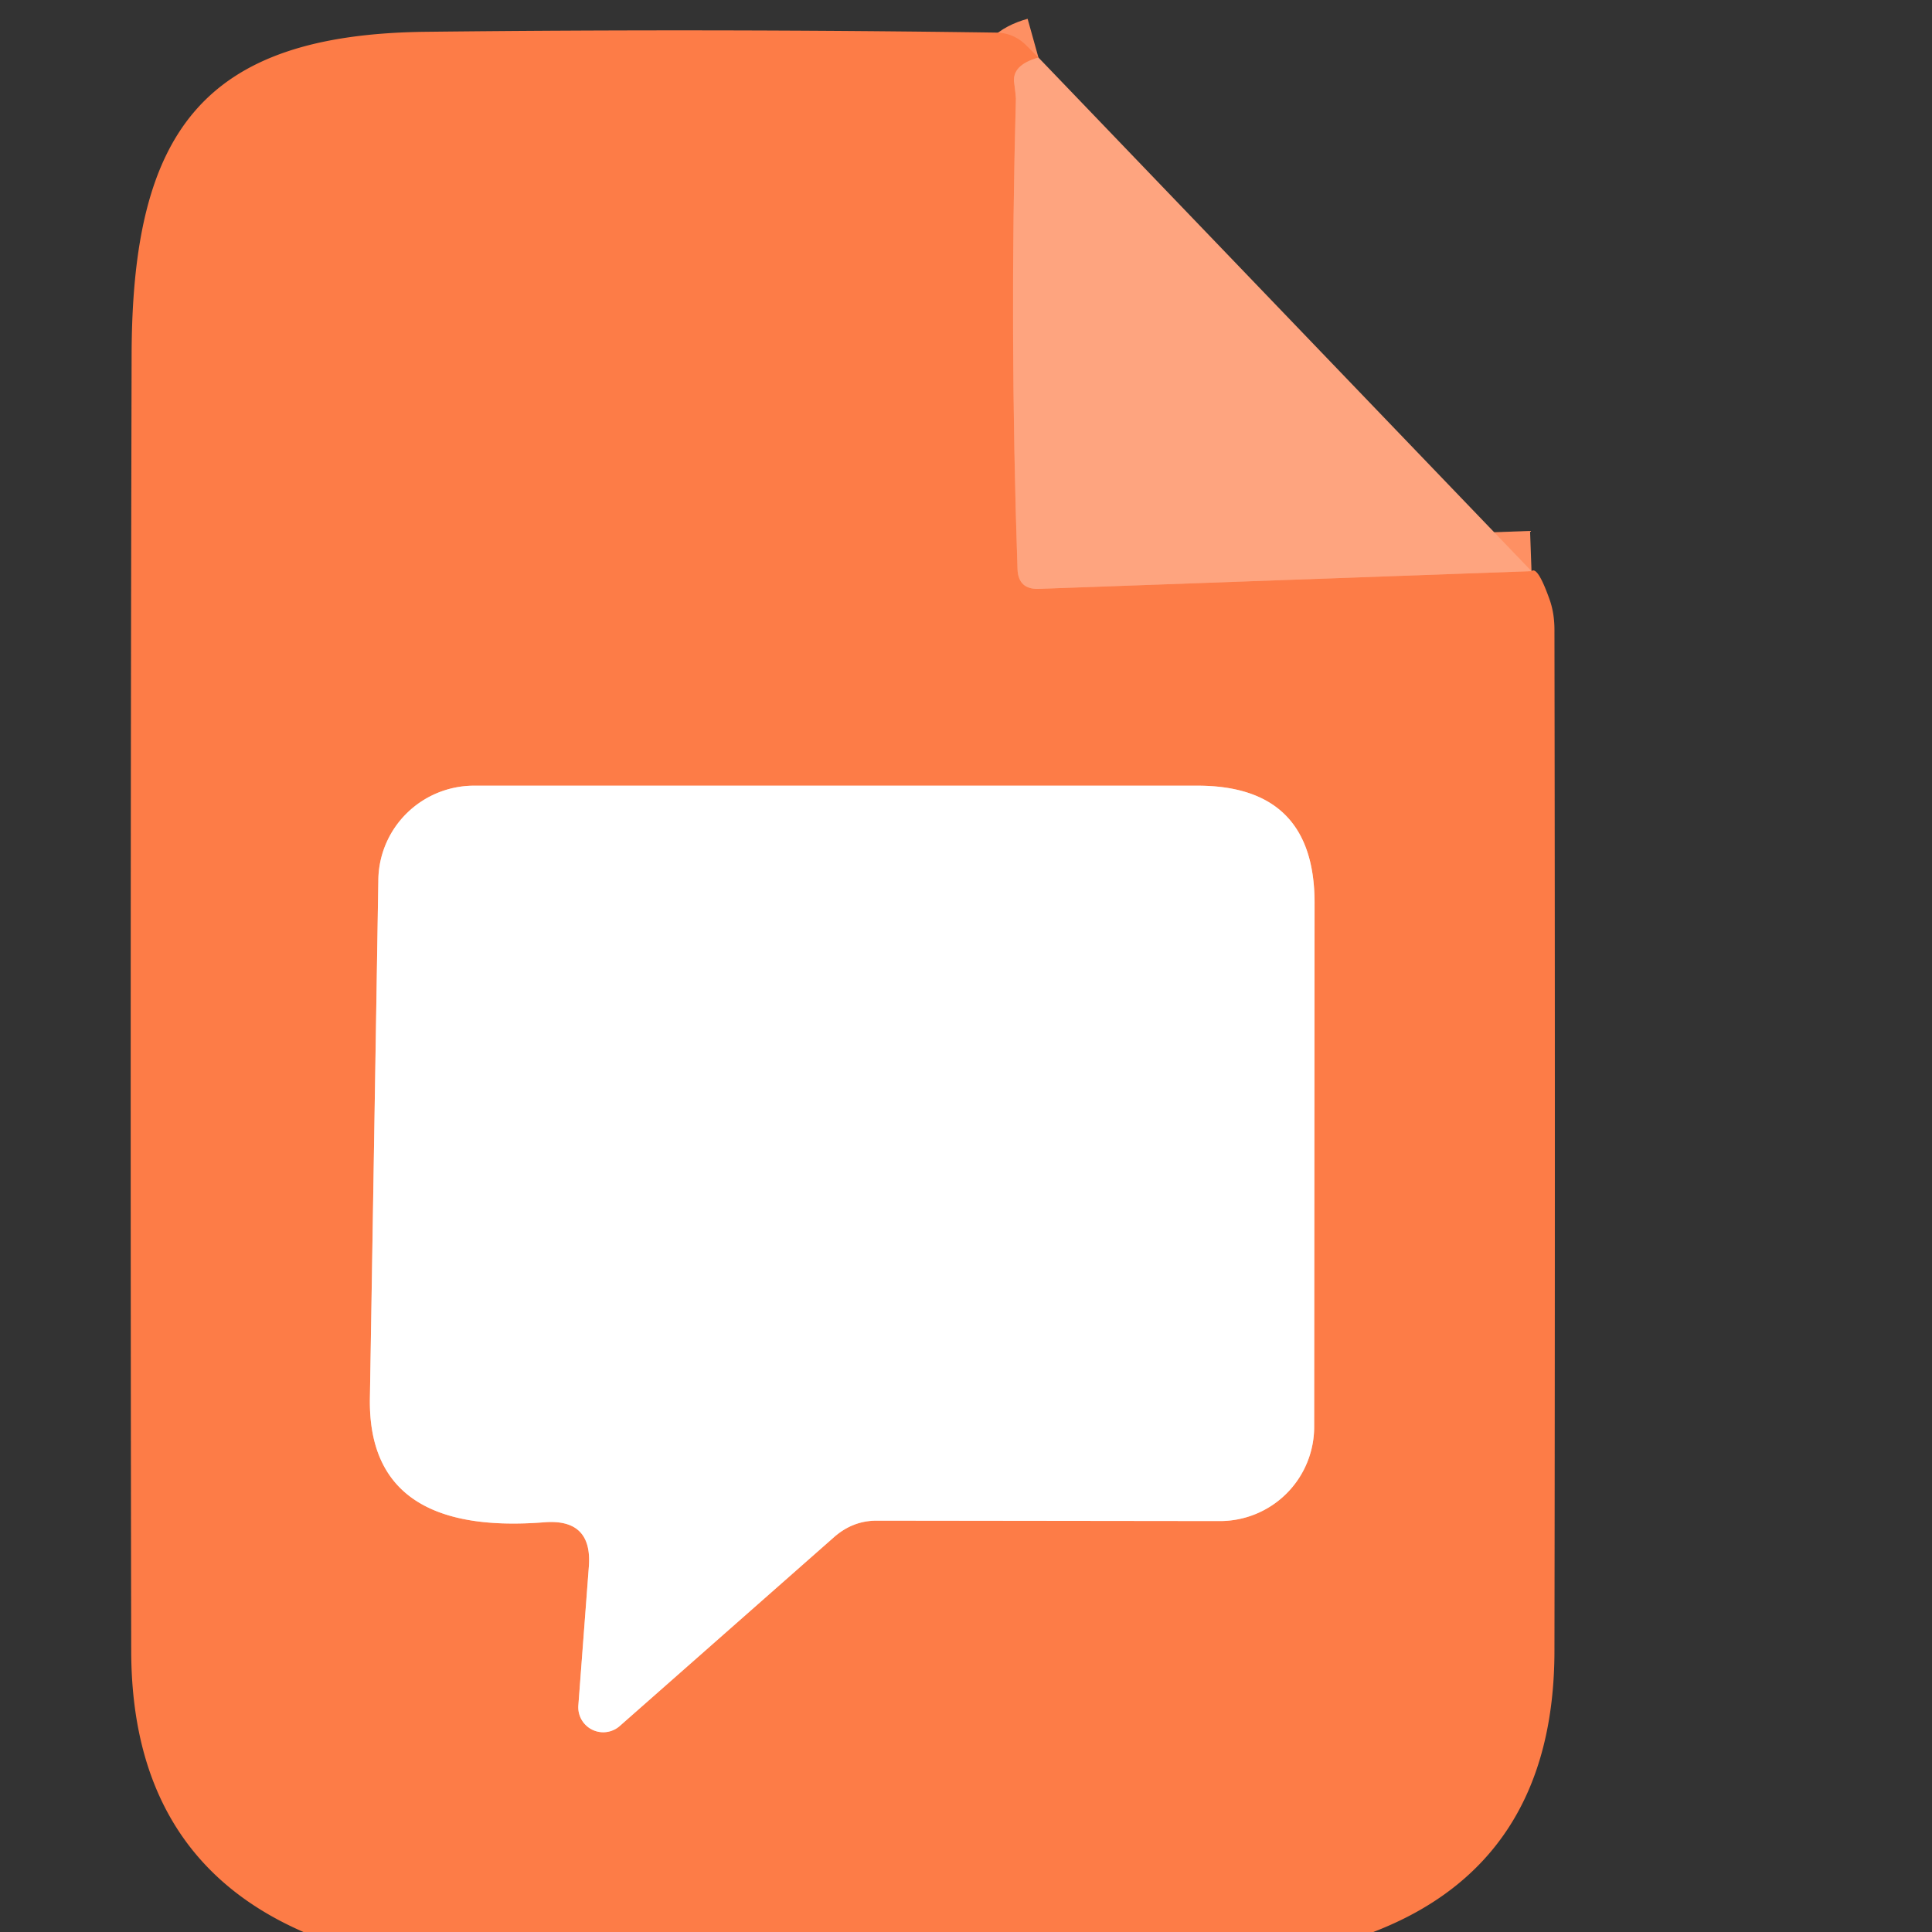
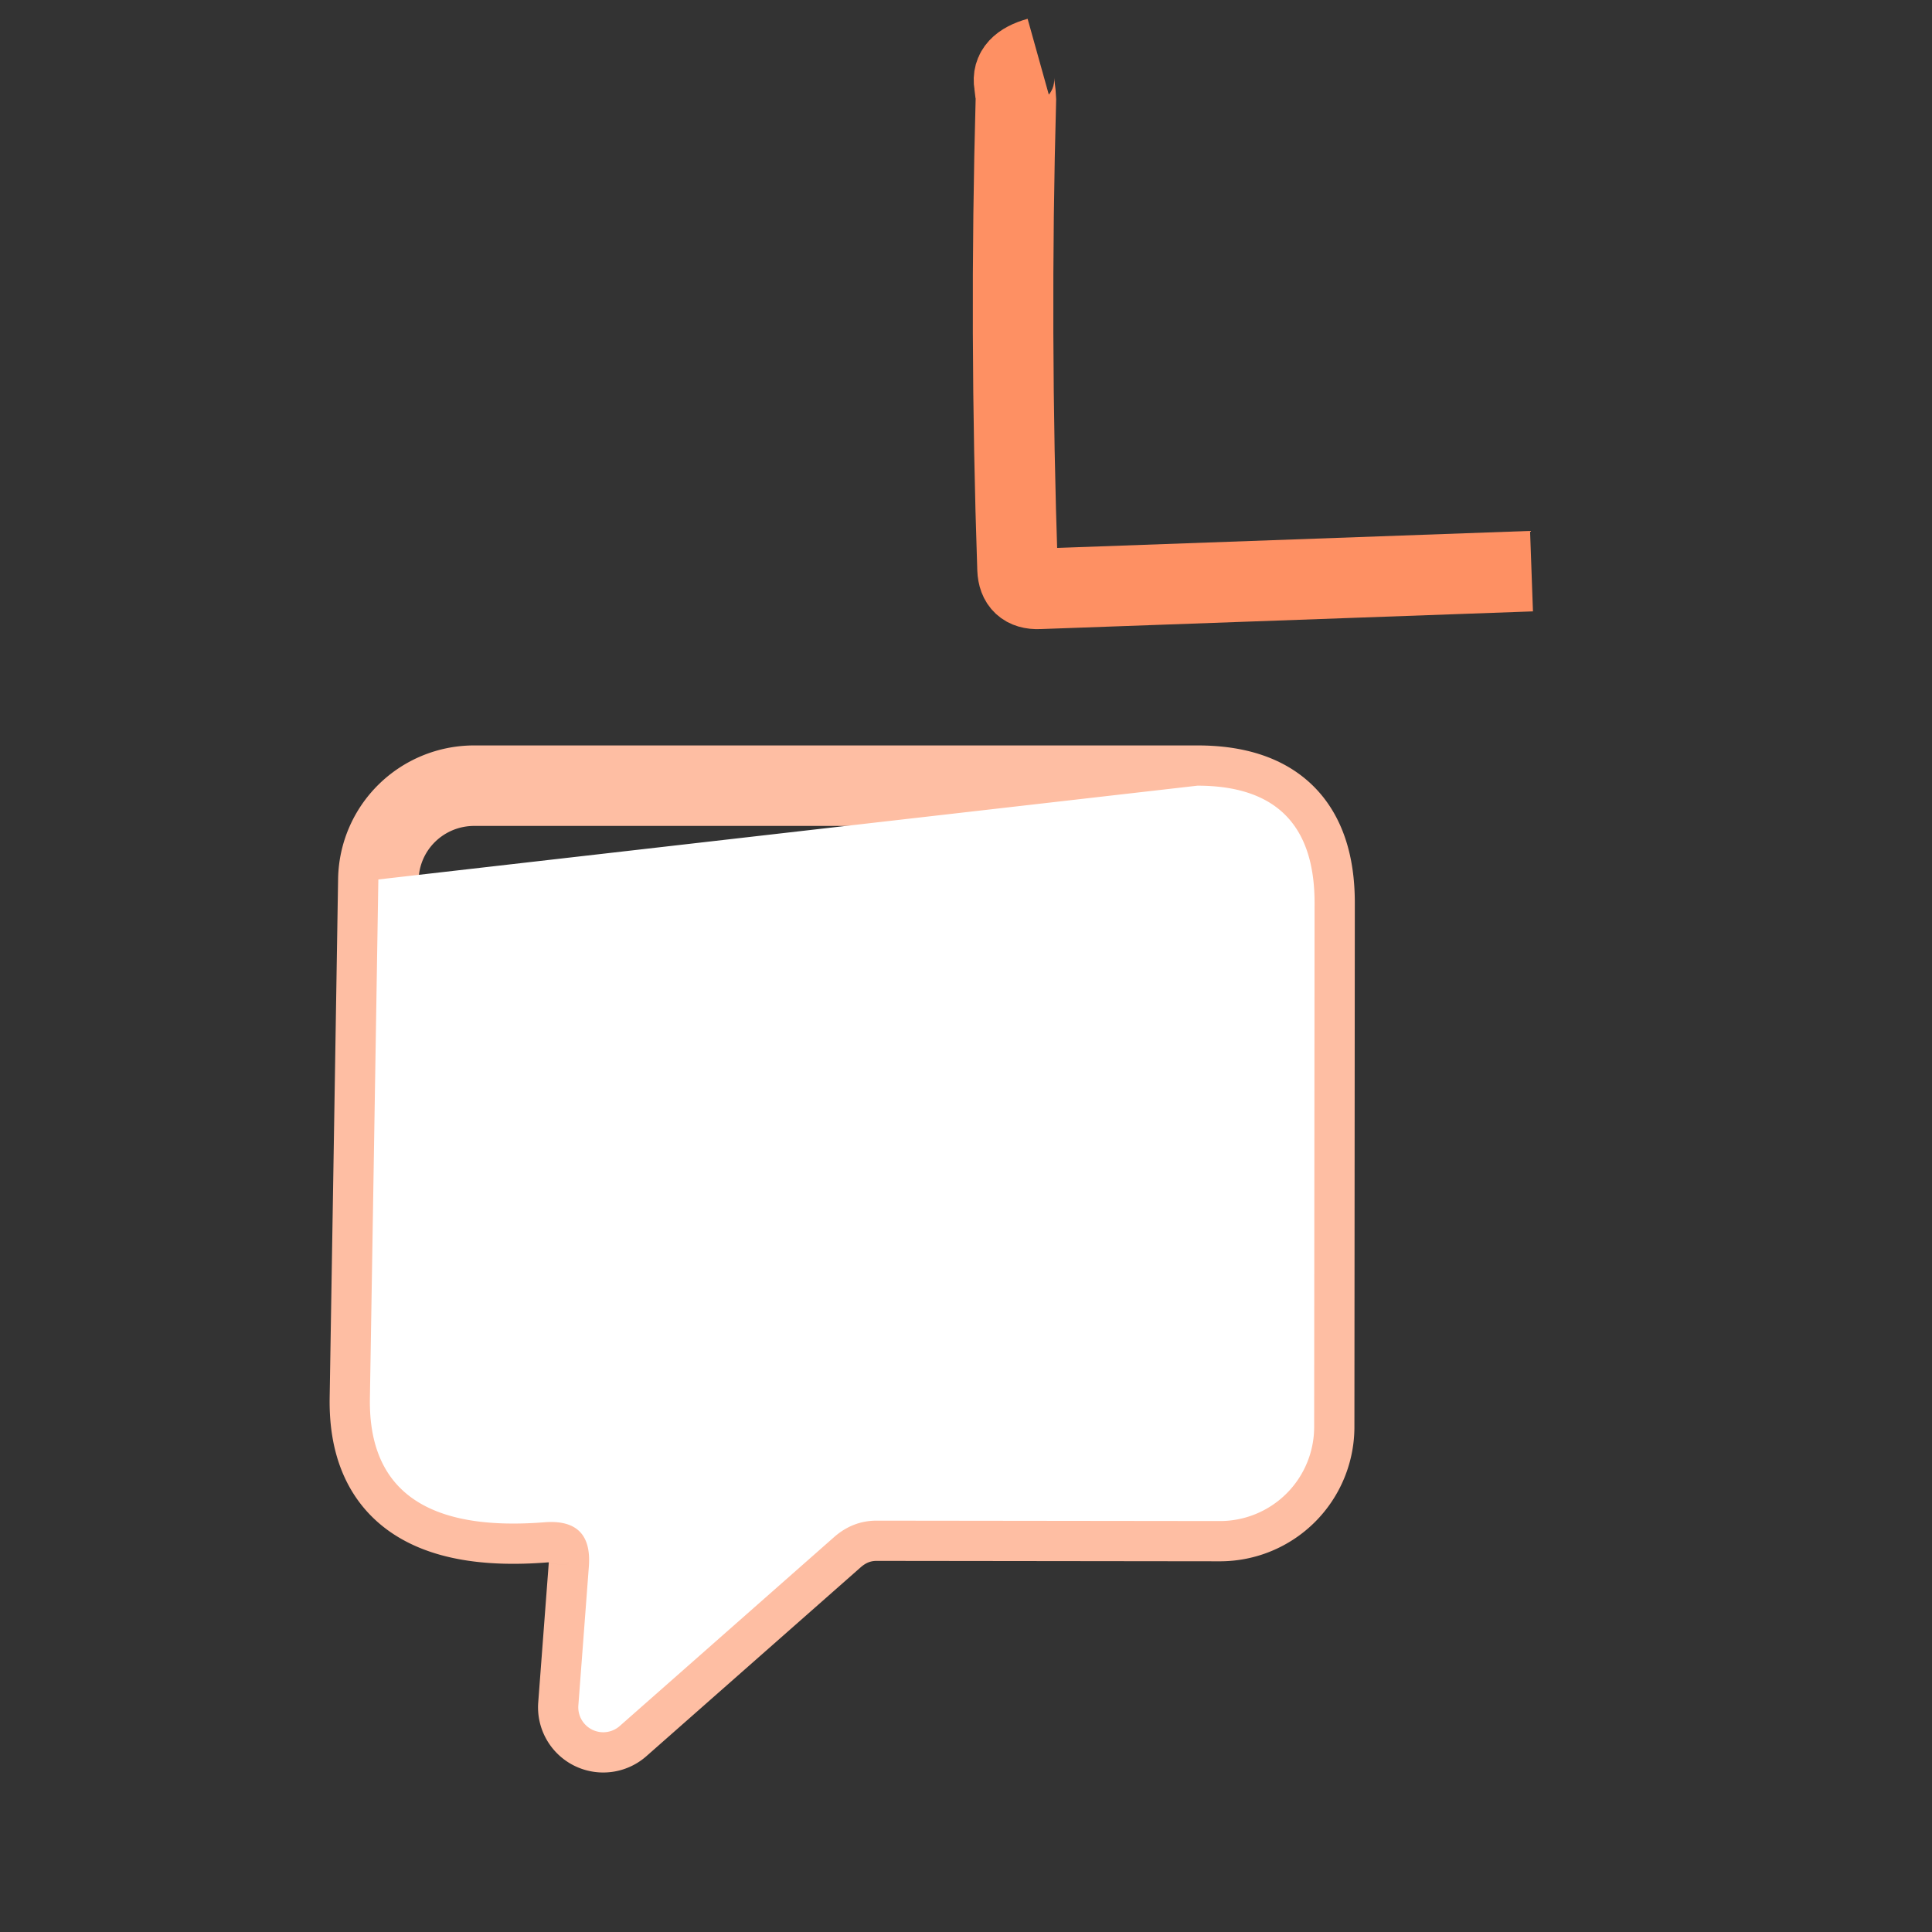
<svg xmlns="http://www.w3.org/2000/svg" version="1.1" viewBox="0.00 0.00 48.00 48.00">
  <rect x="0.00" y="0.00" width="48.00" height="48.00" fill="#333333" stroke="none" />
  <g stroke-width="2.00" fill="none" stroke-linecap="butt">
    <path stroke="#fe9063" vector-effect="non-scaling-stroke" d="   M 25.80 1.43   Q 25.12 1.62 25.20 2.08   Q 25.24 2.39 25.24 2.45   Q 25.08 8.25 25.28 14.14   Q 25.30 14.65 25.81 14.63   L 38.05 14.19" />
    <path stroke="#febea3" vector-effect="non-scaling-stroke" d="   M 14.63 38.92   L 14.37 42.36   A 0.62 0.62 0.0 0 0 15.40 42.88   L 20.71 38.20   Q 21.18 37.78 21.78 37.78   L 30.30 37.79   A 2.34 2.34 0.0 0 0 32.65 35.45   L 32.66 22.43   Q 32.66 19.52 29.75 19.52   L 11.77 19.52   A 2.38 2.37 0.4 0 0 9.40 21.85   Q 9.30 28.09 9.19 34.75   Q 9.14 38.17 13.53 37.82   Q 14.72 37.73 14.63 38.92" />
  </g>
-   <path fill="#fd7c47" d="   M 25.80 1.43   Q 25.12 1.62 25.20 2.08   Q 25.24 2.39 25.24 2.45   Q 25.08 8.25 25.28 14.14   Q 25.30 14.65 25.81 14.63   L 38.05 14.19   Q 38.20 14.06 38.49 14.87   Q 38.62 15.22 38.62 15.65   Q 38.64 28.33 38.62 41.00   Q 38.62 46.27 34.12 48.00   L 7.54 48.00   Q 3.26 46.14 3.26 41.00   Q 3.23 24.92 3.27 8.83   C 3.28 3.28 5.03 0.85 10.59 0.79   Q 17.68 0.71 24.76 0.81   Q 25.19 0.82 25.50 1.13   L 25.80 1.43   Z   M 14.63 38.92   L 14.37 42.36   A 0.62 0.62 0.0 0 0 15.40 42.88   L 20.71 38.20   Q 21.18 37.78 21.78 37.78   L 30.30 37.79   A 2.34 2.34 0.0 0 0 32.65 35.45   L 32.66 22.43   Q 32.66 19.52 29.75 19.52   L 11.77 19.52   A 2.38 2.37 0.4 0 0 9.40 21.85   Q 9.30 28.09 9.19 34.75   Q 9.14 38.17 13.53 37.82   Q 14.72 37.73 14.63 38.92   Z" />
-   <path fill="#fea47f" d="   M 25.80 1.43   L 38.05 14.19   L 25.81 14.63   Q 25.30 14.65 25.28 14.14   Q 25.08 8.25 25.24 2.45   Q 25.24 2.39 25.20 2.08   Q 25.12 1.62 25.80 1.43   Z" />
-   <path fill="#ffffff" d="   M 14.63 38.92   Q 14.72 37.73 13.53 37.82   Q 9.14 38.17 9.19 34.75   Q 9.30 28.09 9.40 21.85   A 2.38 2.37 0.4 0 1 11.77 19.52   L 29.75 19.52   Q 32.66 19.52 32.66 22.43   L 32.65 35.45   A 2.34 2.34 0.0 0 1 30.30 37.79   L 21.78 37.78   Q 21.18 37.78 20.71 38.20   L 15.40 42.88   A 0.62 0.62 0.0 0 1 14.37 42.36   L 14.63 38.92   Z" />
+   <path fill="#ffffff" d="   M 14.63 38.92   Q 14.72 37.73 13.53 37.82   Q 9.14 38.17 9.19 34.75   Q 9.30 28.09 9.40 21.85   L 29.75 19.52   Q 32.66 19.52 32.66 22.43   L 32.65 35.45   A 2.34 2.34 0.0 0 1 30.30 37.79   L 21.78 37.78   Q 21.18 37.78 20.71 38.20   L 15.40 42.88   A 0.62 0.62 0.0 0 1 14.37 42.36   L 14.63 38.92   Z" />
</svg>